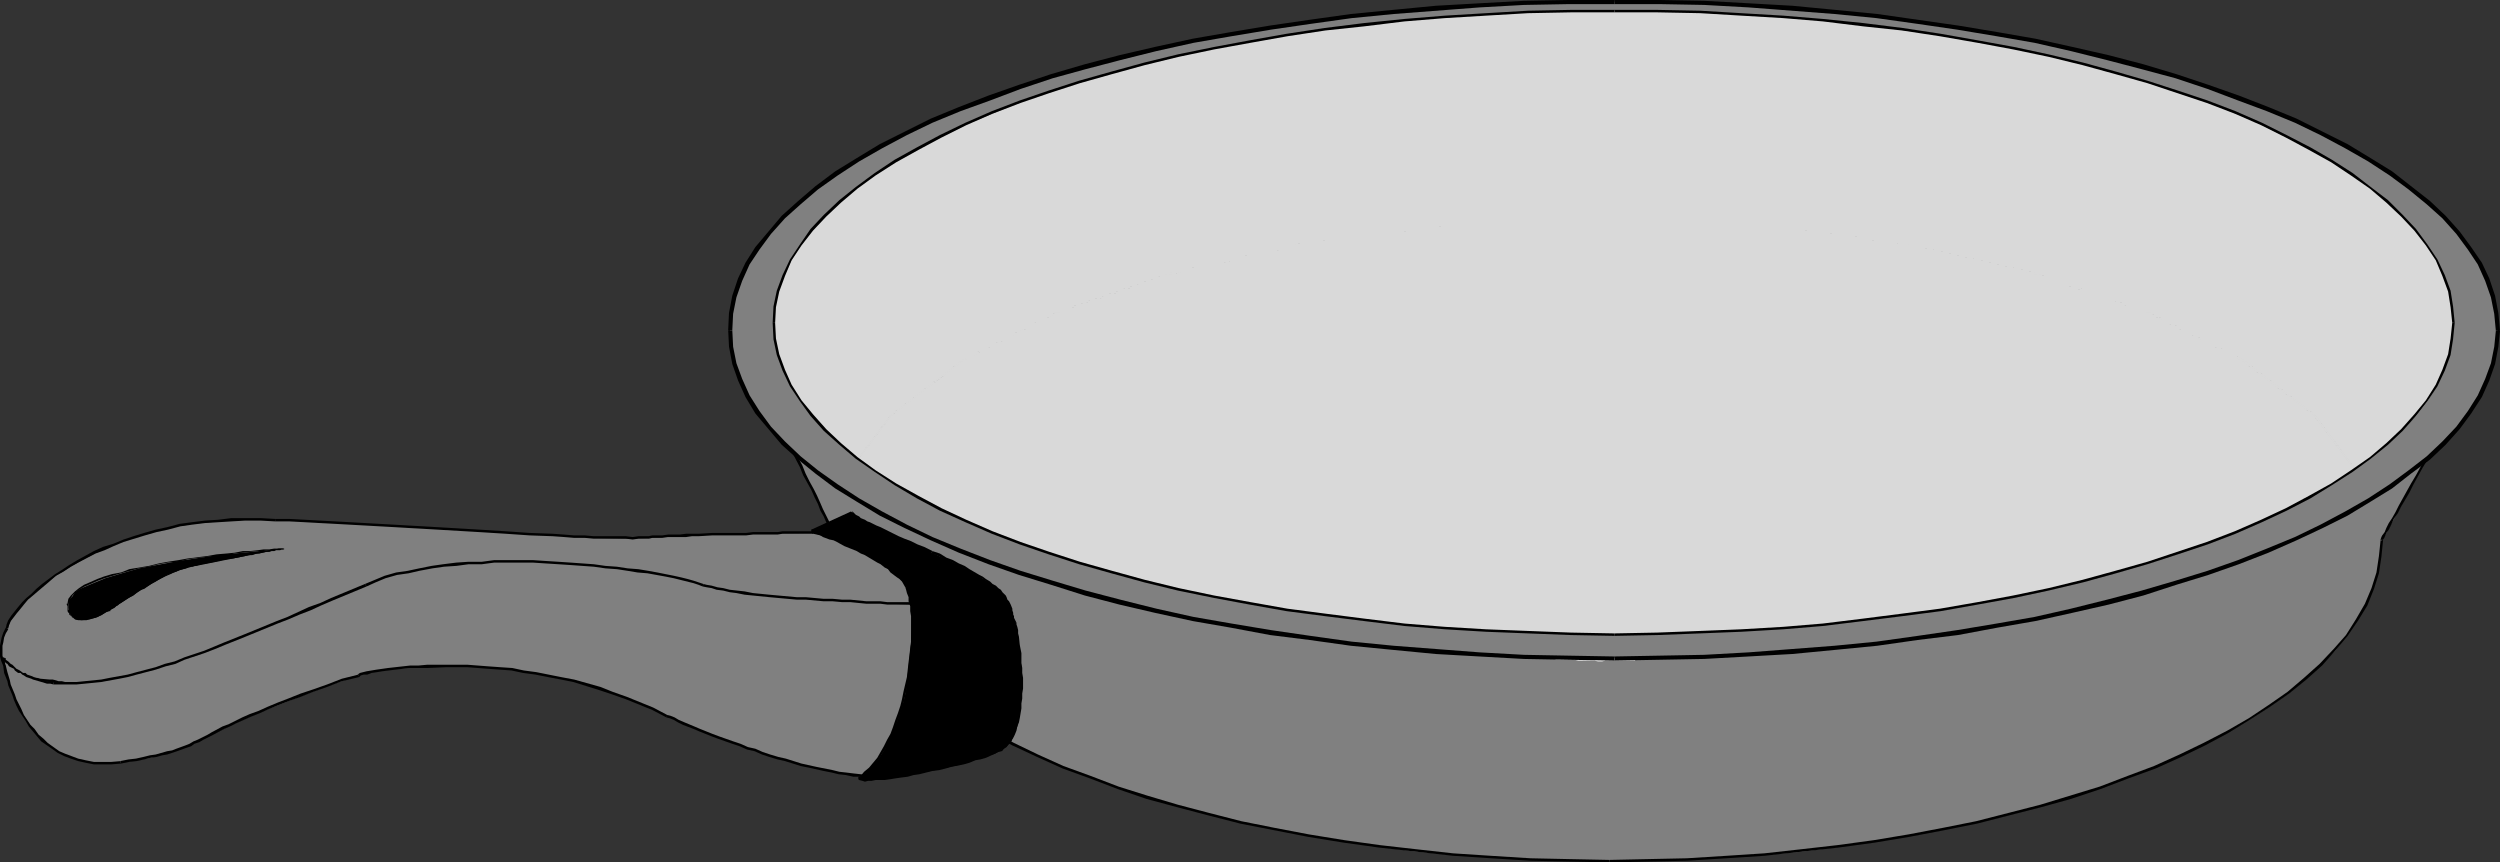
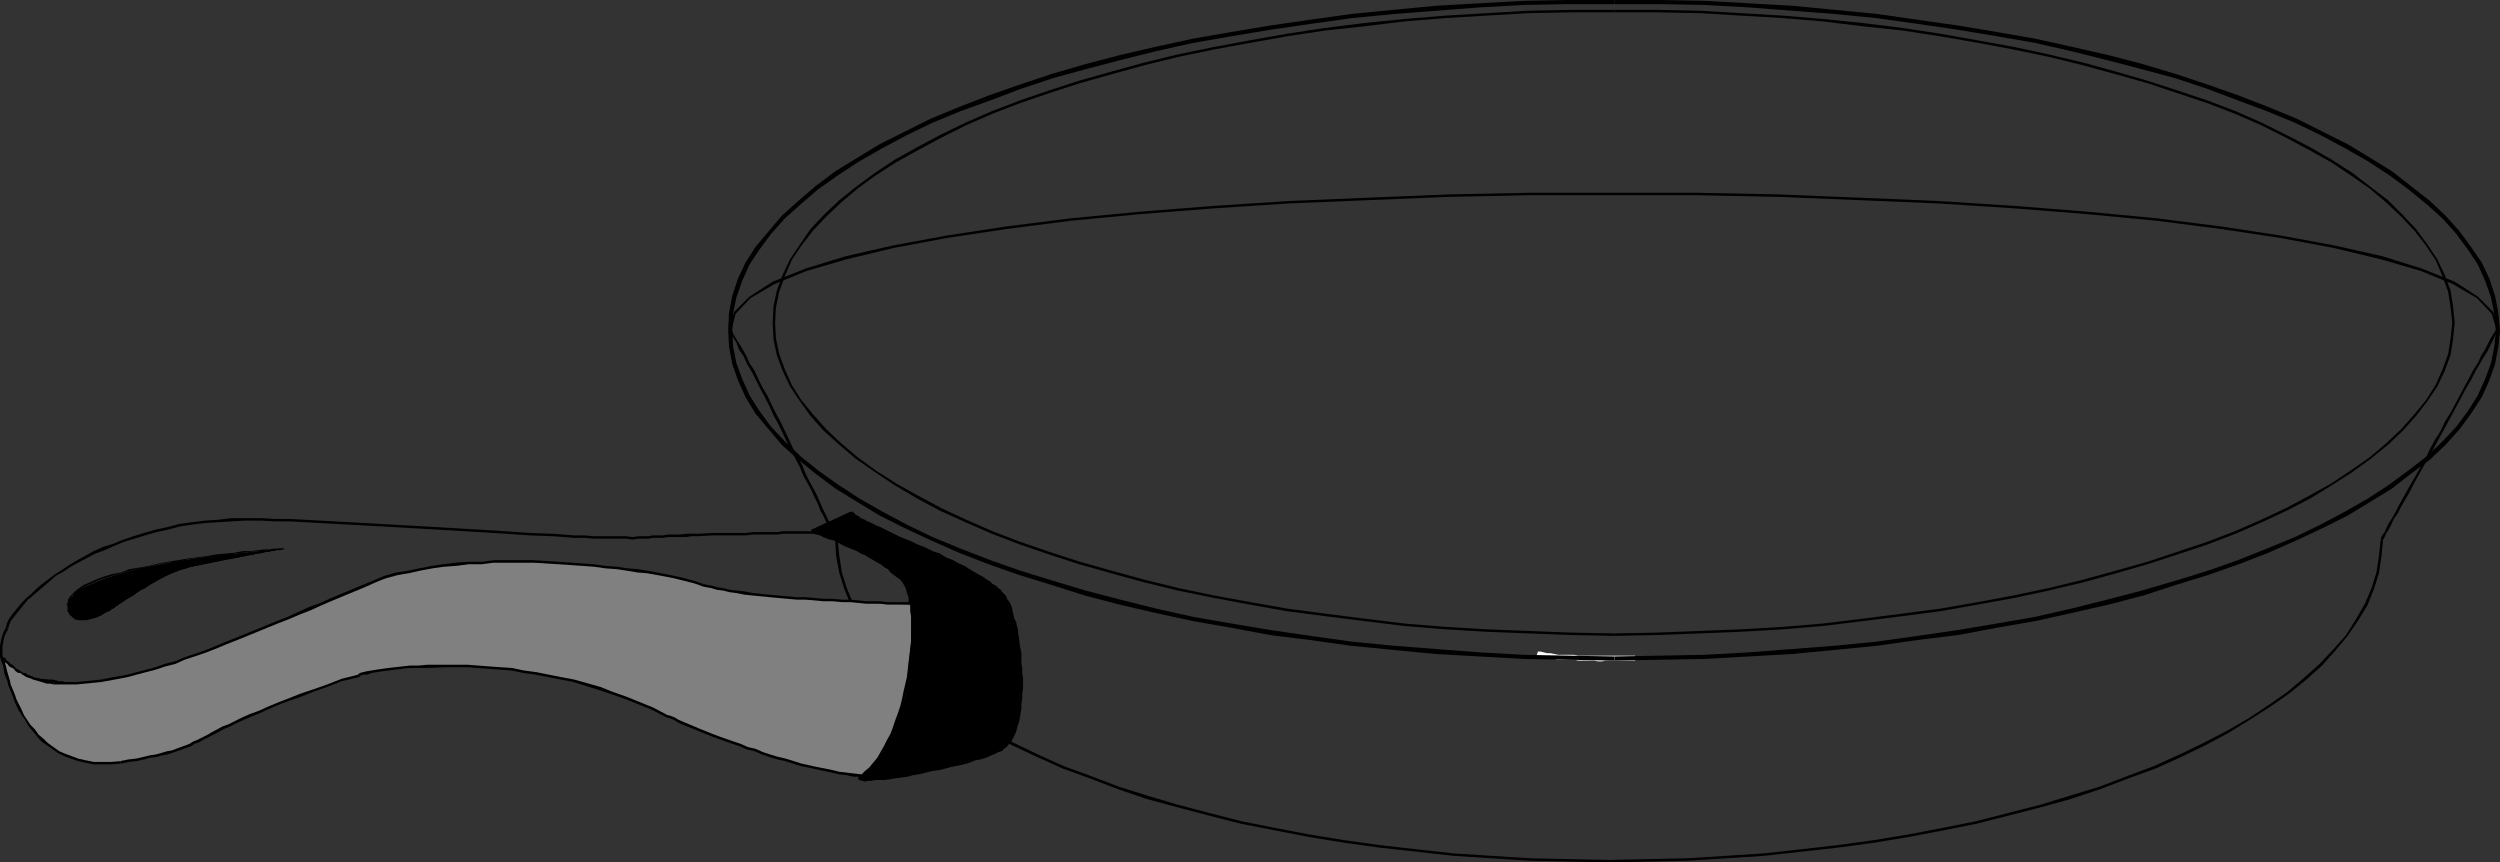
<svg xmlns="http://www.w3.org/2000/svg" xmlns:ns1="http://sodipodi.sourceforge.net/DTD/sodipodi-0.dtd" xmlns:ns2="http://www.inkscape.org/namespaces/inkscape" version="1.0" width="129.766mm" height="44.764mm" id="svg48" ns1:docname="Frying Pan 04.wmf">
  <rect width="100%" height="100%" fill="#333333" stroke="none" />
  <ns1:namedview id="namedview48" pagecolor="#ffffff" bordercolor="#000000" borderopacity="0.25" ns2:showpageshadow="2" ns2:pageopacity="0.0" ns2:pagecheckerboard="0" ns2:deskcolor="#d1d1d1" ns2:document-units="mm" />
  <defs id="defs1">
    <pattern id="WMFhbasepattern" patternUnits="userSpaceOnUse" width="6" height="6" x="0" y="0" />
  </defs>
-   <path style="fill:#808080;fill-opacity:1;fill-rule:evenodd;stroke:none" d="m 489.971,64.636 -0.162,-1.454 -0.646,-1.777 -1.293,-1.454 -1.778,-1.454 -2.101,-1.454 -2.424,-1.454 -3.07,-1.293 -3.394,-1.293 -3.717,-1.131 -4.04,-1.131 -4.525,-1.131 -4.686,-1.131 -10.666,-1.939 -5.656,-0.97 -5.979,-0.808 -12.605,-1.616 -13.736,-1.293 -14.221,-1.131 -15.029,-0.97 -15.352,-0.808 -15.837,-0.485 -16.322,-0.323 -16.16,-0.162 -16.16,0.162 -16.16,0.323 -15.837,0.485 -15.514,0.808 -14.867,0.97 -14.382,1.131 -13.574,1.293 -12.766,1.616 -11.635,1.777 -10.504,1.939 -9.211,2.262 -4.202,1.131 -3.555,1.131 -3.394,1.293 -3.07,1.293 -2.586,1.454 -2.101,1.454 -1.616,1.454 -1.293,1.454 -0.646,1.777 -0.323,1.454 2.909,5.332 3.394,6.302 6.949,13.574 5.494,11.311 2.262,4.848 0.162,3.07 0.485,3.232 1.131,3.232 1.293,3.07 1.616,3.07 2.101,2.909 2.424,3.07 2.586,2.747 3.07,2.909 3.394,2.747 3.555,2.585 4.04,2.424 4.202,2.585 4.525,2.424 4.686,2.262 5.171,2.101 5.171,2.101 5.656,1.939 5.656,1.939 5.979,1.777 6.141,1.616 6.302,1.616 6.464,1.293 6.787,1.293 6.949,1.131 6.949,0.97 7.11,0.97 7.434,0.646 7.434,0.485 7.595,0.485 7.757,0.162 7.757,0.162 7.757,-0.162 7.595,-0.162 7.595,-0.485 7.434,-0.485 7.434,-0.646 7.11,-0.97 7.11,-0.97 6.787,-1.131 6.787,-1.293 6.464,-1.293 6.464,-1.616 6.141,-1.616 5.818,-1.777 5.656,-1.939 5.656,-1.939 5.171,-2.101 5.01,-2.101 4.848,-2.262 4.525,-2.424 4.202,-2.585 3.878,-2.424 3.717,-2.585 3.394,-2.747 3.07,-2.909 2.747,-2.747 2.262,-3.07 2.101,-2.909 1.778,-3.07 1.293,-3.07 0.808,-3.232 0.646,-3.232 0.323,-3.07 z" id="path1" />
  <path style="fill:#000000;fill-opacity:1;fill-rule:evenodd;stroke:none" d="m 490.294,64.636 v 0 l -1.131,-3.393 -3.07,-3.07 -4.525,-2.909 -6.464,-2.585 -7.757,-2.424 -9.373,-2.101 -10.504,-1.939 -11.635,-1.777 -12.766,-1.616 -13.574,-1.293 -14.221,-1.131 -15.029,-0.97 -15.514,-0.646 -15.837,-0.646 -16.16,-0.323 h -16.16 -16.322 l -15.998,0.323 -15.837,0.646 -15.514,0.646 -14.867,0.97 -14.382,1.131 -13.574,1.293 -12.766,1.616 -11.635,1.777 -10.504,1.939 -9.211,2.101 -7.918,2.424 -6.464,2.585 -4.525,2.909 -3.07,3.07 -0.97,3.393 v 0 h 0.485 v 0.162 l 0.808,-3.232 2.909,-3.07 4.686,-2.747 6.302,-2.585 7.757,-2.262 9.373,-2.262 10.342,-1.939 11.797,-1.777 12.605,-1.616 13.574,-1.293 14.382,-1.131 14.867,-0.97 15.514,-0.646 15.837,-0.646 15.998,-0.323 h 16.322 16.16 l 16.16,0.323 15.837,0.646 15.514,0.646 15.029,0.97 14.221,1.131 13.574,1.293 12.605,1.616 11.797,1.777 10.342,1.939 9.373,2.262 7.757,2.262 6.302,2.585 4.686,2.747 2.909,3.07 0.97,3.232 v -0.162 z" id="path2" />
  <path style="fill:#000000;fill-opacity:1;fill-rule:evenodd;stroke:none" d="m 143.016,64.798 v 0 l 0.646,1.131 0.808,1.293 0.485,1.293 0.97,1.454 0.646,1.454 0.97,1.616 0.808,1.616 0.808,1.616 0.97,1.777 0.808,1.616 0.808,1.777 0.97,1.777 1.616,3.393 0.808,1.616 1.778,3.393 0.646,1.616 0.808,1.454 0.808,1.454 0.646,1.454 0.646,1.293 0.485,1.293 0.646,1.131 0.485,1.131 0.485,0.808 0.323,0.808 0.323,0.646 0.323,0.646 0.162,0.323 0.162,0.323 0.162,0.162 0.162,0.162 v -0.485 h 0.162 -0.162 v -0.323 l -0.162,-0.485 -0.323,-0.485 -0.323,-0.646 -0.323,-0.808 -0.485,-0.97 -0.485,-0.97 -0.646,-1.293 -0.485,-1.131 -0.646,-1.454 -0.646,-1.293 -0.808,-1.454 -0.808,-1.616 -0.646,-1.616 -1.778,-3.232 -0.808,-1.777 -1.616,-3.393 -0.97,-1.777 -0.808,-1.616 -0.808,-1.777 -0.97,-1.616 -0.808,-1.616 -0.808,-1.777 -0.97,-1.454 -0.646,-1.454 -0.808,-1.454 -0.808,-1.293 -0.808,-1.293 -0.485,-1.131 v 0 z" id="path3" />
  <path style="fill:#000000;fill-opacity:1;fill-rule:evenodd;stroke:none" d="m 163.862,106.003 0.162,3.07 0.646,3.393 0.97,3.07 1.293,3.232 1.778,2.909 2.101,3.07 2.262,2.909 2.747,2.909 3.07,2.747 3.394,2.747 3.717,2.585 3.878,2.585 4.202,2.585 4.525,2.424 4.848,2.262 5.01,2.262 5.333,1.939 5.494,2.101 5.656,1.939 5.979,1.616 6.141,1.616 6.302,1.616 6.626,1.293 6.626,1.293 6.949,1.131 6.949,0.97 7.272,0.808 7.272,0.808 7.434,0.485 7.757,0.485 7.595,0.162 7.918,0.162 v -0.485 l -7.918,-0.162 -7.595,-0.162 -7.757,-0.485 -7.434,-0.485 -7.272,-0.808 -7.11,-0.808 -6.949,-0.97 -6.949,-1.131 -6.787,-1.293 -6.464,-1.293 -6.302,-1.616 -6.141,-1.616 -5.979,-1.777 -5.656,-1.777 -5.494,-2.101 -5.333,-1.939 -5.01,-2.262 -4.686,-2.262 -4.525,-2.424 -4.202,-2.424 -4.04,-2.585 -3.555,-2.585 -3.394,-2.747 -3.07,-2.747 -2.747,-2.909 -2.262,-2.747 -2.101,-3.07 -1.616,-3.07 -1.293,-3.07 -0.97,-3.07 -0.485,-3.232 -0.323,-3.07 z" id="path4" />
  <path style="fill:#000000;fill-opacity:1;fill-rule:evenodd;stroke:none" d="m 315.766,169.185 7.595,-0.162 7.595,-0.162 7.757,-0.485 7.434,-0.485 7.272,-0.808 7.272,-0.808 7.11,-0.97 6.787,-1.131 6.787,-1.293 6.464,-1.293 6.302,-1.616 6.302,-1.616 5.818,-1.616 5.818,-1.939 5.494,-2.101 5.333,-1.939 5.01,-2.262 4.686,-2.262 4.525,-2.424 4.202,-2.585 4.04,-2.585 3.717,-2.585 3.394,-2.747 3.07,-2.747 2.586,-2.909 2.424,-2.909 2.101,-3.07 1.778,-2.909 1.293,-3.232 0.97,-3.07 0.485,-3.232 0.323,-3.232 h -0.485 l -0.323,3.07 -0.485,3.232 -0.97,3.07 -1.293,3.07 -1.778,3.07 -1.939,3.07 -2.424,2.747 -2.747,2.909 -3.07,2.747 -3.232,2.747 -3.717,2.585 -3.878,2.585 -4.202,2.424 -4.686,2.424 -4.686,2.262 -5.01,2.262 -5.171,1.939 -5.494,2.101 -5.818,1.777 -5.818,1.777 -6.302,1.616 -6.302,1.616 -6.464,1.293 -6.787,1.293 -6.787,1.131 -7.11,0.97 -7.11,0.808 -7.272,0.808 -7.434,0.485 -7.757,0.485 -7.595,0.162 -7.595,0.162 z" id="path5" />
  <path style="fill:#000000;fill-opacity:1;fill-rule:evenodd;stroke:none" d="m 467.347,106.326 0.162,-0.323 v -0.162 l 0.162,-0.162 0.162,-0.323 0.323,-0.808 0.485,-0.646 0.485,-0.97 0.485,-1.131 0.808,-1.131 0.646,-1.293 1.616,-2.747 0.808,-1.616 1.778,-3.232 0.97,-1.616 0.97,-1.777 0.97,-1.777 0.97,-1.777 1.939,-3.555 2.747,-5.171 0.97,-1.616 0.808,-1.616 1.616,-2.747 0.808,-1.293 0.646,-1.293 0.485,-0.97 0.485,-1.131 0.646,-0.485 v -0.162 l -0.485,-0.162 v -0.162 l -0.485,0.808 -0.646,0.97 -0.485,0.97 -0.646,1.293 -0.808,1.293 -0.646,1.454 -0.97,1.454 -0.808,1.616 -0.808,1.454 -2.747,5.171 -1.131,1.777 -0.808,1.777 -1.131,1.777 -0.97,1.777 -0.808,1.777 -0.97,1.616 -0.97,1.777 -0.97,1.616 -0.808,1.454 -1.616,2.909 -0.646,1.293 -0.646,1.131 -0.646,0.97 -0.485,0.97 -0.323,0.808 -0.485,0.646 -0.162,0.323 -0.162,0.485 v 0.162 l 0.323,-0.162 z" id="path6" />
-   <path style="fill:#808080;fill-opacity:1;fill-rule:evenodd;stroke:none" d="m 159.499,104.549 3.232,0.646 2.909,0.808 2.586,0.97 2.424,1.131 1.939,0.97 1.778,1.293 1.454,1.131 1.293,1.131 0.808,1.131 0.808,0.97 1.131,1.939 0.646,1.293 0.162,0.323 -24.24,2.747 -25.371,2.747 -29.25,3.07 -29.896,2.909 -27.149,2.424 -11.312,0.97 -9.534,0.646 -6.949,0.323 -4.202,-0.162 -4.848,-0.323 -2.424,-0.485 -2.262,-0.646 -0.808,-0.646 -0.97,-0.646 -0.485,-0.808 -0.485,-1.131 -0.162,-1.131 v -1.293 l 0.323,-1.777 0.808,-1.777 0.646,-1.454 0.97,-1.616 1.454,-1.777 1.778,-1.777 2.262,-1.939 2.424,-1.778 2.909,-1.777 3.07,-1.777 3.555,-1.777 3.717,-1.454 4.202,-1.454 4.363,-1.131 4.848,-0.808 5.171,-0.485 5.494,-0.323 h 5.656 l 23.432,1.293 21.816,1.293 9.373,0.485 8.08,0.485 6.302,0.162 4.363,-0.162 8.565,-0.485 10.666,-0.323 z" id="path7" />
  <path style="fill:#000000;fill-opacity:1;fill-rule:evenodd;stroke:none" d="m 159.337,104.71 h 0.162 l 1.454,0.323 1.616,0.323 1.616,0.323 1.454,0.485 1.293,0.485 2.262,0.97 1.293,0.485 0.97,0.646 0.97,0.485 0.97,0.485 1.454,1.293 0.646,0.485 0.646,0.646 0.646,0.646 0.97,0.97 0.485,0.485 0.323,0.646 0.323,0.485 0.323,0.485 0.485,0.808 0.162,0.323 0.323,0.97 0.162,0.162 v 0.162 l 0.162,0.162 0.162,0.162 v -0.485 h 0.162 v 0 -0.162 l -0.162,-0.162 -0.323,-0.97 -0.162,-0.485 -0.646,-0.808 -0.323,-0.485 -0.162,-0.485 -0.485,-0.485 -0.323,-0.646 -0.97,-1.131 -0.646,-0.485 -0.646,-0.646 -0.808,-0.485 -1.616,-1.293 -0.808,-0.485 -1.131,-0.646 -0.97,-0.646 -1.131,-0.485 -1.131,-0.485 -1.293,-0.485 -1.454,-0.485 -1.293,-0.485 -1.616,-0.323 -1.616,-0.323 -1.616,-0.323 v 0 z" id="path8" />
  <path style="fill:#000000;fill-opacity:1;fill-rule:evenodd;stroke:none" d="m 180.669,118.607 v -0.485 h -0.485 l -1.293,0.162 -2.262,0.162 -2.747,0.323 -3.555,0.323 -4.04,0.485 -4.686,0.485 -5.333,0.646 -5.656,0.646 -6.141,0.646 -6.464,0.646 -6.949,0.808 -7.11,0.646 -7.272,0.808 -7.272,0.808 -7.595,0.808 -7.595,0.646 -7.434,0.808 -7.434,0.808 -7.434,0.646 -7.272,0.646 -6.949,0.646 -6.626,0.646 -6.302,0.646 -5.979,0.485 -5.494,0.323 -5.01,0.323 -4.363,0.323 -3.878,0.162 -3.232,0.162 h -4.04 v 0.485 h 4.04 l 3.232,-0.162 3.878,-0.162 4.363,-0.323 5.01,-0.323 5.494,-0.323 5.979,-0.485 6.302,-0.646 6.626,-0.646 6.949,-0.646 7.272,-0.646 7.434,-0.646 7.434,-0.808 7.434,-0.808 7.595,-0.646 7.595,-0.808 7.272,-0.808 7.272,-0.808 7.11,-0.646 6.949,-0.808 6.464,-0.646 6.141,-0.646 5.656,-0.646 5.333,-0.646 4.686,-0.485 4.04,-0.485 3.555,-0.323 2.747,-0.323 2.262,-0.162 1.293,-0.162 h 0.485 v -0.485 z" id="path9" />
  <path style="fill:#000000;fill-opacity:1;fill-rule:evenodd;stroke:none" d="m 12.766,133.797 -0.646,-0.162 h -0.646 l -0.485,-0.162 -0.646,-0.162 H 9.696 L 7.918,133.15 7.272,132.989 H 6.626 L 5.979,132.827 H 5.494 L 4.848,132.666 4.363,132.504 3.717,132.342 3.394,132.019 2.747,131.696 2.262,131.534 1.939,131.211 1.616,130.888 0.97,130.242 0.808,129.757 0.646,129.272 0.485,128.626 v -0.485 -0.808 -0.646 l 0.162,-0.646 0.162,-0.97 0.323,-0.808 0.485,-0.808 -0.485,-0.323 -0.485,0.97 -0.323,0.97 -0.162,0.808 L 0,126.687 v 0.646 0.808 0.646 l 0.162,0.646 0.162,0.485 0.323,0.485 0.323,0.323 0.323,0.485 0.323,0.485 0.485,0.323 0.323,0.323 0.646,0.162 0.646,0.323 0.485,0.162 0.485,0.162 0.646,0.162 h 0.485 l 0.646,0.162 0.646,0.162 h 0.646 l 1.939,0.162 h 0.646 l 0.485,0.162 0.646,0.162 h 0.485 l 0.646,0.162 z" id="path10" />
  <path style="fill:#000000;fill-opacity:1;fill-rule:evenodd;stroke:none" d="m 1.616,123.293 0.162,-0.646 0.323,-0.808 0.646,-0.808 0.485,-0.646 0.808,-0.97 0.646,-0.808 0.808,-0.97 0.97,-0.808 1.131,-0.97 2.101,-1.778 1.293,-1.131 1.454,-0.808 1.454,-0.97 1.454,-0.808 3.394,-1.777 1.778,-0.646 1.778,-0.808 1.939,-0.808 2.101,-0.646 2.101,-0.646 2.262,-0.646 2.262,-0.485 2.424,-0.646 2.262,-0.323 2.586,-0.323 2.586,-0.162 2.586,-0.162 2.747,-0.162 h 2.909 l 2.909,0.162 v -0.485 l -2.909,-0.162 h -2.909 -2.747 l -2.586,0.323 -2.586,0.162 -2.586,0.323 -2.424,0.323 -2.424,0.646 -2.262,0.485 -2.262,0.646 -2.101,0.646 -1.939,0.646 -1.939,0.808 -2.101,0.646 -1.778,0.808 -3.232,1.777 -1.616,0.97 -1.454,0.97 -1.293,0.808 -1.293,0.97 -1.293,0.97 -1.131,0.97 -0.97,0.97 -0.97,0.808 -0.808,0.808 -0.808,0.97 -0.646,0.808 -0.646,0.808 -0.646,0.97 -0.323,0.808 -0.162,0.808 z" id="path11" />
  <path style="fill:#000000;fill-opacity:1;fill-rule:evenodd;stroke:none" d="m 53.974,102.287 h 2.747 l 3.07,0.162 2.909,0.162 3.07,0.162 2.909,0.162 2.909,0.162 2.909,0.162 2.909,0.162 2.747,0.162 2.909,0.162 2.747,0.162 8.242,0.485 2.586,0.162 2.586,0.162 4.686,0.323 4.525,0.162 2.262,0.162 1.939,0.162 h 2.101 l 1.778,0.162 h 1.778 4.525 l 1.293,0.162 1.131,-0.162 h 2.101 v -0.485 h -2.101 l -1.131,0.162 -1.293,-0.162 h -4.525 -1.778 l -1.778,-0.162 h -2.101 l -1.939,-0.162 -2.262,-0.162 -4.525,-0.162 -4.686,-0.323 -2.586,-0.162 -2.586,-0.162 -8.242,-0.485 -2.747,-0.162 -2.909,-0.162 -2.747,-0.162 -2.909,-0.162 -2.909,-0.162 -2.909,-0.162 -2.909,-0.162 -3.07,-0.162 -2.909,-0.162 -3.07,-0.162 h -2.747 z" id="path12" />
  <path style="fill:#000000;fill-opacity:1;fill-rule:evenodd;stroke:none" d="m 127.341,105.68 v 0 l 0.646,-0.162 h 1.939 l 1.131,-0.162 h 1.131 1.131 1.293 l 1.131,-0.162 h 1.293 l 2.747,-0.162 h 1.293 1.454 3.878 l 1.293,-0.162 h 1.293 1.293 2.262 l 0.97,-0.162 h 5.979 v -0.485 0 h -5.979 l -0.97,0.162 h -2.262 -1.293 -1.293 l -1.293,0.162 h -3.878 -1.454 -1.293 l -2.747,0.162 h -1.293 -1.131 l -1.293,0.162 h -1.131 -1.131 l -1.131,0.162 h -1.939 l -0.808,0.162 h 0.162 z" id="path13" />
  <path style="fill:#808080;fill-opacity:1;fill-rule:evenodd;stroke:none" d="m 179.537,118.607 -5.333,-0.162 -12.443,-0.646 -7.272,-0.485 -6.787,-0.808 -5.818,-0.808 -2.262,-0.323 -1.778,-0.646 -4.202,-1.131 -6.464,-1.293 -8.242,-0.97 -4.525,-0.485 -4.848,-0.323 -5.01,-0.162 h -5.01 -5.01 l -5.01,0.485 -4.686,0.485 -4.686,0.97 -4.363,1.131 -4.04,1.293 -17.291,7.433 -8.242,3.393 -8.08,3.07 -7.434,2.585 -3.717,0.97 -3.555,0.808 -3.394,0.646 -3.394,0.323 -3.232,0.162 -2.909,-0.162 -2.101,-0.323 -2.101,-0.646 -1.616,-0.808 -1.454,-0.808 -1.778,-1.454 -0.808,-0.808 0.323,1.131 0.485,2.585 1.293,3.555 0.646,1.939 1.293,2.101 1.293,2.101 1.454,1.777 1.939,1.778 2.262,1.454 2.424,1.131 1.293,0.485 1.616,0.323 1.454,0.323 h 1.616 1.778 l 1.939,-0.162 5.818,-0.97 4.202,-1.293 3.717,-1.293 3.394,-1.616 4.202,-2.101 5.818,-2.585 8.242,-3.232 5.01,-1.939 6.141,-2.101 2.586,-0.646 4.848,-0.646 2.747,-0.162 3.555,-0.323 h 3.555 4.04 l 4.363,0.323 4.525,0.323 4.686,0.808 4.848,0.808 5.171,1.293 5.171,1.777 5.171,1.939 5.333,2.424 3.232,1.616 4.525,1.777 5.171,1.939 5.818,2.101 6.141,1.777 5.979,1.454 3.07,0.646 2.747,0.323 2.747,0.323 2.424,0.162 0.485,-0.162 0.485,-0.323 0.808,-0.97 0.646,-1.777 0.808,-2.101 0.646,-2.585 0.485,-2.909 0.808,-6.14 0.808,-6.302 0.323,-5.332 z" id="path14" />
  <path style="fill:#000000;fill-opacity:1;fill-rule:evenodd;stroke:none" d="m 179.537,118.769 0.162,-0.323 -0.323,-0.323 h -2.101 -0.97 -1.131 -1.131 l -1.293,-0.162 h -1.293 -1.454 l -1.616,-0.162 -1.616,-0.162 h -1.616 l -1.778,-0.162 h -1.778 l -1.778,-0.162 -1.778,-0.162 h -1.778 l -1.778,-0.162 -1.778,-0.162 -1.778,-0.162 -3.232,-0.323 -1.616,-0.323 -1.454,-0.162 -1.454,-0.162 -1.293,-0.323 -1.131,-0.162 -1.131,-0.323 -0.97,-0.162 -0.646,-0.162 -0.162,0.485 0.808,0.162 0.97,0.162 0.97,0.323 1.293,0.162 1.293,0.323 1.293,0.162 1.616,0.323 1.616,0.162 3.232,0.323 1.778,0.162 1.778,0.162 1.778,0.162 h 1.778 l 1.778,0.162 1.778,0.162 h 1.778 l 1.778,0.162 h 1.616 l 1.616,0.162 1.616,0.162 h 1.454 1.293 l 1.293,0.162 h 1.131 1.131 0.97 1.939 l 0.162,0.162 0.162,-0.485 z" id="path15" />
  <path style="fill:#000000;fill-opacity:1;fill-rule:evenodd;stroke:none" d="m 138.006,114.567 v 0 l -0.97,-0.323 -0.97,-0.323 -1.131,-0.323 -1.293,-0.323 -1.454,-0.323 -1.616,-0.323 -1.616,-0.323 -1.778,-0.323 -1.939,-0.323 -2.101,-0.162 -2.101,-0.323 -2.262,-0.162 -2.262,-0.323 -2.262,-0.162 -2.262,-0.162 -2.424,-0.162 -2.586,-0.162 -2.424,-0.162 h -7.595 l -2.424,0.323 h -2.586 l -2.424,0.162 -2.586,0.323 -2.262,0.323 -2.424,0.485 -2.262,0.485 -2.262,0.323 -2.262,0.646 -1.939,0.808 -1.939,0.808 0.323,0.485 1.778,-0.808 1.939,-0.808 2.262,-0.646 2.262,-0.323 2.101,-0.485 2.586,-0.485 2.262,-0.323 2.424,-0.162 2.424,-0.323 h 2.586 l 2.424,-0.323 h 7.595 l 2.424,0.162 2.586,0.162 2.424,0.162 2.262,0.162 2.262,0.162 2.262,0.323 2.262,0.162 2.101,0.323 1.939,0.323 1.939,0.162 1.778,0.323 1.778,0.323 1.616,0.323 1.293,0.323 1.293,0.323 1.293,0.323 0.97,0.323 0.808,0.323 v 0 z" id="path16" />
  <path style="fill:#000000;fill-opacity:1;fill-rule:evenodd;stroke:none" d="m 71.589,114.567 -6.626,2.747 -2.101,0.97 -2.262,0.808 -2.101,0.97 -2.101,0.97 -2.101,0.808 -6.302,2.585 -4.04,1.616 -1.939,0.808 -1.939,0.808 -1.939,0.646 -1.939,0.646 -1.939,0.808 -1.939,0.485 -1.778,0.646 -3.717,0.97 -1.778,0.485 -1.778,0.323 -1.778,0.323 -1.616,0.323 -3.232,0.323 -1.616,0.162 h -1.616 -1.454 -1.454 v 0.485 h 1.454 1.454 1.616 l 1.616,-0.162 1.616,-0.162 1.616,-0.162 1.778,-0.323 1.778,-0.323 1.616,-0.323 1.778,-0.485 3.717,-0.97 1.939,-0.646 1.939,-0.485 1.778,-0.808 1.939,-0.646 1.939,-0.646 2.101,-0.808 1.939,-0.808 4.04,-1.616 6.302,-2.585 2.101,-0.808 2.262,-0.97 2.101,-0.808 2.101,-0.97 2.262,-0.97 6.626,-2.747 z" id="path17" />
  <path style="fill:#000000;fill-opacity:1;fill-rule:evenodd;stroke:none" d="m 10.504,133.797 h 0.162 L 9.858,133.635 H 9.211 L 7.595,133.15 6.626,132.827 6.302,132.666 5.818,132.504 5.333,132.342 5.01,132.019 H 4.525 L 3.878,131.534 3.232,131.211 2.909,130.888 2.747,130.726 2.424,130.403 2.101,130.242 1.778,129.919 1.616,129.757 1.131,129.434 v -0.323 H 0.808 0.97 v 0 l -0.162,0.323 v -0.485 l -0.323,0.162 v 0.323 h 0.162 v 0.162 h 0.162 l 0.323,0.485 0.323,0.162 0.323,0.485 0.323,0.162 0.323,0.162 0.323,0.162 0.162,0.323 0.646,0.485 h 0.485 l 0.323,0.323 0.323,0.162 0.485,0.323 0.485,0.162 0.485,0.162 0.323,0.162 1.131,0.323 1.616,0.485 h 0.646 l 0.646,0.162 v 0 z" id="path18" />
  <path style="fill:#000000;fill-opacity:1;fill-rule:evenodd;stroke:none" d="m 0.646,129.434 -0.162,-0.323 v 0.646 0.485 l 0.162,0.485 0.162,1.293 0.646,1.616 0.162,0.808 0.808,1.939 0.323,0.97 0.485,1.131 0.485,0.97 0.646,0.97 0.646,0.97 0.646,1.131 0.808,0.97 0.808,0.97 0.808,0.97 2.101,1.454 1.131,0.808 1.293,0.646 1.293,0.485 1.454,0.485 1.454,0.323 1.616,0.323 h 1.616 1.778 l 1.939,-0.162 v 0 l -0.162,-0.485 h 0.162 l -1.939,0.162 h -1.778 -1.616 l -1.616,-0.323 -1.454,-0.323 -1.293,-0.485 -1.293,-0.485 -1.131,-0.485 -1.131,-0.808 -1.131,-0.808 -0.808,-0.808 -0.97,-0.808 -0.808,-1.131 -0.808,-0.808 -0.646,-0.97 -0.646,-0.97 -0.485,-1.131 -0.485,-0.97 -0.485,-0.97 -0.323,-0.97 -0.808,-1.939 -0.162,-0.808 -0.485,-1.616 -0.323,-1.293 -0.162,-0.485 v -0.323 -0.646 l -0.323,-0.162 z" id="path19" />
  <path style="fill:#000000;fill-opacity:1;fill-rule:evenodd;stroke:none" d="m 23.755,149.794 1.616,-0.323 1.454,-0.162 1.454,-0.323 1.293,-0.323 1.131,-0.162 1.131,-0.323 0.97,-0.162 0.97,-0.323 0.97,-0.323 1.778,-0.646 0.97,-0.323 0.646,-0.485 0.97,-0.323 0.808,-0.485 0.97,-0.485 0.97,-0.485 2.101,-1.131 1.131,-0.485 1.293,-0.646 1.454,-0.646 1.454,-0.646 1.616,-0.646 1.778,-0.808 1.939,-0.808 2.101,-0.808 2.262,-0.808 2.424,-0.97 2.747,-0.97 2.909,-1.131 3.394,-0.808 -0.162,-0.485 -3.232,0.808 -2.909,1.131 -2.747,0.97 -2.424,0.808 -2.424,0.97 -2.101,0.808 -1.939,0.808 -1.778,0.808 -1.778,0.646 -1.454,0.646 -1.293,0.646 -1.293,0.646 -1.293,0.485 -2.101,1.131 -0.808,0.485 -0.97,0.485 -0.97,0.485 -0.808,0.323 -0.808,0.485 -0.808,0.323 -1.778,0.646 -0.808,0.323 -0.97,0.162 -1.131,0.323 -1.131,0.323 -1.131,0.162 -1.293,0.323 -1.454,0.323 -1.454,0.162 -1.616,0.323 z" id="path20" />
  <path style="fill:#000000;fill-opacity:1;fill-rule:evenodd;stroke:none" d="m 70.458,132.827 v 0 l 0.323,-0.323 0.646,-0.162 h 0.646 l 0.808,-0.323 1.131,-0.162 0.97,-0.162 1.293,-0.162 1.293,-0.162 1.454,-0.162 1.454,-0.162 h 1.616 1.778 l 3.717,-0.162 h 1.939 2.101 l 2.101,0.162 2.101,0.162 2.262,0.162 2.262,0.162 2.262,0.485 2.424,0.323 2.424,0.485 2.586,0.485 2.424,0.485 5.171,1.616 2.424,0.808 2.747,0.97 5.171,2.101 2.747,1.454 0.162,-0.485 -2.747,-1.454 -5.171,-2.101 -2.747,-0.97 -2.424,-0.97 -5.171,-1.454 -2.586,-0.485 -2.424,-0.485 -2.424,-0.485 -2.424,-0.323 -2.262,-0.485 -2.424,-0.162 -2.262,-0.162 -2.101,-0.162 -2.101,-0.162 h -2.101 -1.939 -3.717 l -1.778,0.162 h -1.616 l -1.454,0.162 -1.454,0.162 -1.454,0.162 -1.131,0.162 -1.131,0.162 -0.97,0.162 -0.97,0.162 -0.646,0.162 -0.646,0.162 -0.485,0.323 h 0.162 z" id="path21" />
  <path style="fill:#000000;fill-opacity:1;fill-rule:evenodd;stroke:none" d="m 130.734,140.745 v 0 l 0.646,0.162 0.808,0.323 0.808,0.485 0.97,0.485 2.101,0.808 1.131,0.485 2.424,0.97 1.293,0.485 2.747,0.97 1.454,0.485 1.454,0.646 1.454,0.323 1.454,0.646 1.454,0.485 1.616,0.485 1.454,0.323 3.07,0.97 1.616,0.323 1.454,0.323 1.454,0.323 1.616,0.323 1.293,0.323 1.454,0.162 1.454,0.323 h 1.454 l 1.293,0.162 h 1.293 l 1.293,0.162 v -0.485 l -1.293,-0.162 h -1.293 l -1.293,-0.162 -1.454,-0.162 -1.293,-0.162 -1.454,-0.162 -1.293,-0.323 -1.616,-0.323 -1.616,-0.323 -1.454,-0.323 -1.454,-0.323 -3.07,-0.97 -1.454,-0.323 -1.616,-0.485 -1.454,-0.485 -1.454,-0.646 -1.454,-0.323 -1.454,-0.646 -1.454,-0.485 -2.747,-0.97 -1.293,-0.485 -2.424,-0.97 -1.131,-0.485 -1.939,-0.808 -1.131,-0.485 -0.808,-0.485 -0.808,-0.323 -0.646,-0.162 v 0 z" id="path22" />
  <path style="fill:#000000;fill-opacity:1;fill-rule:evenodd;stroke:none" d="m 172.75,152.703 h 0.162 l 0.323,-0.162 0.485,-0.323 0.485,-0.485 0.808,-1.454 0.323,-0.97 0.485,-0.97 0.323,-1.131 0.323,-1.293 0.162,-1.293 0.323,-1.454 0.323,-1.454 0.323,-1.454 0.162,-1.616 0.162,-1.454 0.323,-1.616 0.162,-1.777 0.162,-1.454 0.323,-3.07 0.162,-1.616 0.162,-1.293 v -1.293 l 0.162,-1.293 v -1.131 l 0.162,-0.97 v -0.97 l 0.162,-0.808 -0.162,-1.131 h 0.162 -0.162 v -0.485 h -0.162 l -0.162,0.162 v 1.454 l -0.162,0.808 v 0.97 l -0.162,0.97 v 1.131 l -0.162,1.293 v 1.293 l -0.162,1.293 -0.162,1.616 -0.323,3.07 -0.162,1.454 -0.162,1.616 -0.323,1.616 -0.162,1.616 -0.162,1.454 -0.323,1.454 -0.323,1.454 -0.323,1.454 -0.162,1.454 -0.323,1.131 -0.323,1.131 -0.485,0.97 -0.323,0.97 -0.323,0.646 -0.323,0.646 -0.485,0.323 -0.323,0.323 -0.485,0.162 h 0.162 z" id="path23" />
  <path style="fill:#ffffff;fill-opacity:1;fill-rule:evenodd;stroke:none" d="m 320.776,129.595 v -0.97 h -3.232 -0.485 -2.101 -0.646 -0.808 -0.808 -1.454 -0.808 -0.808 l -0.808,-0.162 h -0.808 -0.808 -0.808 -0.646 l -1.616,-0.323 h -0.646 l -0.646,-0.162 -0.646,-0.162 h -0.646 0.162 l -0.323,0.97 h 0.162 0.485 l 0.646,0.162 0.646,0.162 h 0.808 l 1.454,0.323 h 0.808 0.808 0.808 0.808 l 0.808,0.162 h 0.808 0.808 1.454 l 0.808,0.162 h 0.808 l 0.646,-0.162 h 2.101 0.485 3.232 v -0.97 z" id="path24" />
  <path style="fill:#000000;fill-opacity:1;fill-rule:evenodd;stroke:none" d="m 159.176,104.064 2.586,0.97 5.656,2.585 3.394,1.616 2.909,1.939 2.424,1.939 0.97,0.97 0.646,0.97 0.485,1.293 0.323,1.616 0.323,1.777 0.162,2.262 -0.162,5.332 -0.323,2.747 -0.323,2.909 -0.485,2.909 -0.808,2.747 -0.97,2.909 -1.131,2.585 -1.131,2.585 -1.454,2.262 -1.616,1.777 -1.939,1.777 -0.162,0.323 0.485,0.162 h 1.939 l 3.717,-0.485 4.525,-0.646 5.01,-0.97 5.01,-1.131 4.202,-1.454 1.778,-0.485 1.293,-0.808 0.97,-0.646 0.97,-0.97 0.485,-1.454 0.646,-1.454 0.323,-1.777 0.323,-1.777 0.162,-3.878 v -3.878 l -0.323,-3.878 -0.485,-3.07 -0.485,-2.101 -0.808,-2.909 -0.646,-1.454 -1.131,-1.454 -1.778,-1.616 -2.747,-1.778 -3.878,-2.101 -5.333,-2.424 -9.373,-4.363 -4.686,-2.262 -1.454,-0.97 -0.162,-0.323 z" id="path25" />
  <path style="fill:#000000;fill-opacity:1;fill-rule:evenodd;stroke:none" d="m 159.176,104.387 h 0.162 0.162 l 0.646,0.323 0.808,0.323 0.485,0.323 1.293,0.485 0.808,0.162 0.646,0.323 1.454,0.808 2.424,0.97 0.808,0.485 0.808,0.323 0.808,0.485 0.808,0.485 0.808,0.485 0.646,0.323 0.808,0.646 0.646,0.323 0.485,0.646 0.646,0.485 0.646,0.485 0.485,0.323 0.485,0.485 0.646,1.131 v 0 l 0.485,-0.162 h -0.162 l -0.646,-1.131 -0.485,-0.646 -0.485,-0.323 -0.646,-0.646 -0.485,-0.485 -0.808,-0.485 -0.646,-0.323 -0.646,-0.646 -0.808,-0.485 -0.808,-0.485 -0.646,-0.323 -0.97,-0.646 -0.808,-0.323 -0.808,-0.485 -2.262,-0.97 -1.616,-0.808 -0.808,-0.323 -0.646,-0.162 -1.131,-0.646 -0.485,-0.162 -0.97,-0.323 -0.646,-0.323 h -0.323 -0.162 z" id="path26" />
  <path style="fill:#000000;fill-opacity:1;fill-rule:evenodd;stroke:none" d="m 177.598,115.214 v 0 l 0.162,0.485 0.162,0.646 0.323,0.808 v 0.808 l 0.323,0.97 v 0.97 l 0.162,0.97 v 1.131 2.585 1.293 l -0.162,1.293 -0.162,1.454 -0.162,1.293 -0.162,1.454 -0.162,1.454 -0.646,2.747 -0.323,1.616 -0.323,1.293 -0.485,1.454 -0.485,1.293 -0.485,1.454 -0.485,1.293 -0.646,1.131 -0.646,1.293 -0.646,1.131 -0.646,1.131 -0.808,0.97 -0.808,0.97 -0.97,0.808 -0.808,0.97 v 0 l 0.323,0.323 v 0 l 0.97,-0.97 0.808,-0.646 0.808,-1.131 0.808,-0.97 0.646,-1.131 0.808,-1.131 0.646,-1.293 0.646,-1.131 0.485,-1.454 0.485,-1.454 0.485,-1.293 0.485,-1.454 0.323,-1.454 0.323,-1.454 0.646,-2.747 0.162,-1.454 0.162,-1.616 0.162,-1.293 0.162,-1.454 0.162,-1.293 v -1.293 -2.585 -1.131 l -0.162,-0.97 v -1.131 l -0.323,-0.97 v -0.808 l -0.323,-0.808 -0.162,-0.646 -0.162,-0.485 v 0 z" id="path27" />
  <path style="fill:#000000;fill-opacity:1;fill-rule:evenodd;stroke:none" d="m 168.71,152.38 0.162,-0.162 -0.485,0.162 v 0.485 l 0.162,0.162 0.646,0.162 0.485,0.162 0.646,-0.162 h 0.646 l 0.808,-0.162 h 0.808 0.97 l 1.131,-0.162 0.97,-0.162 1.131,-0.162 1.293,-0.162 1.131,-0.323 1.131,-0.162 1.293,-0.323 1.293,-0.323 1.293,-0.162 1.293,-0.323 1.131,-0.323 2.424,-0.485 1.131,-0.323 1.131,-0.485 0.97,-0.162 1.131,-0.323 1.778,-0.808 0.646,-0.323 0.646,-0.162 0.162,-0.162 -0.323,-0.323 h 0.162 l -0.808,0.162 -0.808,0.323 -1.616,0.808 -1.131,0.323 -0.97,0.162 -1.131,0.485 -0.97,0.323 -2.586,0.485 -1.131,0.323 -1.293,0.323 -1.131,0.162 -1.293,0.323 -1.293,0.323 -1.293,0.162 -1.131,0.162 -1.293,0.323 -0.97,0.162 -1.131,0.162 -0.97,0.162 h -0.97 -0.808 l -0.808,0.162 h -0.646 l -0.646,0.162 -0.323,-0.162 h -0.646 0.162 -0.162 0.323 v 0 z" id="path28" />
  <path style="fill:#000000;fill-opacity:1;fill-rule:evenodd;stroke:none" d="m 196.667,147.37 v -0.162 l 0.323,-0.323 0.485,-0.323 0.485,-0.646 0.323,-0.485 0.485,-0.646 0.323,-0.646 0.323,-0.808 0.162,-0.808 0.323,-0.808 0.162,-0.808 0.162,-0.97 0.162,-0.97 v -0.97 l 0.162,-0.97 v -0.97 l 0.162,-0.97 v -2.101 l -0.162,-0.97 v -0.97 l -0.162,-0.97 v -0.97 -0.97 l -0.162,-0.808 -0.162,-0.808 -0.162,-1.616 -0.162,-0.646 v -0.646 l -0.162,-0.646 -0.162,-0.485 v -0.323 l -0.646,0.162 v -0.162 0.485 l 0.323,0.485 0.162,0.485 v 0.646 l 0.162,0.808 0.162,1.616 0.162,0.646 0.162,0.808 v 0.97 0.97 l 0.162,0.97 v 0.97 0.97 2.101 0.97 0.97 l -0.162,0.97 v 0.97 l -0.162,0.808 -0.162,0.97 -0.162,0.808 -0.323,0.97 -0.162,0.646 -0.323,0.646 -0.323,0.646 -0.323,0.646 -0.323,0.485 -0.485,0.485 -0.485,0.485 -0.323,0.323 v 0 z" id="path29" />
  <path style="fill:#000000;fill-opacity:1;fill-rule:evenodd;stroke:none" d="m 199.414,122.162 -0.323,-0.646 -0.162,-0.323 v -0.323 l -0.162,-0.323 v -0.323 l -0.162,-0.485 v -0.323 l -0.323,-0.808 -0.162,-0.323 -0.162,-0.323 -0.323,-0.323 -0.162,-0.485 -0.162,-0.323 -0.323,-0.323 -0.323,-0.323 -0.323,-0.485 -0.485,-0.323 -0.485,-0.485 -0.646,-0.323 -0.485,-0.485 -0.808,-0.485 -0.646,-0.485 -0.646,-0.323 -1.939,-1.131 -0.97,-0.646 -1.131,-0.485 -1.131,-0.646 -1.293,-0.485 -1.293,-0.808 -1.454,-0.485 v 0 l -0.323,0.485 h 0.162 l 1.293,0.485 1.454,0.808 1.293,0.485 1.131,0.646 1.131,0.485 0.97,0.646 0.808,0.323 0.97,0.646 0.808,0.323 0.646,0.485 0.646,0.485 0.646,0.485 0.485,0.323 0.485,0.485 0.323,0.323 0.485,0.485 0.162,0.323 0.323,0.323 0.323,0.323 0.162,0.323 0.162,0.323 0.162,0.485 0.162,0.323 0.162,0.162 0.162,0.485 v 0.323 l 0.162,0.323 v 0.485 l 0.162,0.323 v 0.323 l 0.162,0.323 0.162,0.646 z" id="path30" />
  <path style="fill:#000000;fill-opacity:1;fill-rule:evenodd;stroke:none" d="m 182.931,108.104 -1.616,-0.808 -1.293,-0.485 -1.293,-0.646 -1.293,-0.485 -1.131,-0.485 -0.97,-0.485 -0.97,-0.485 -0.97,-0.485 -0.646,-0.323 -0.808,-0.323 -0.646,-0.323 -0.646,-0.323 -0.485,-0.162 -0.485,-0.323 -0.808,-0.323 -0.323,-0.323 -0.323,-0.162 -0.323,-0.162 -0.162,-0.162 v 0 l -0.485,-0.485 v 0 0 l -0.485,0.162 0.323,0.323 v 0 -0.485 0 l 0.162,0.162 -0.323,0.162 v 0.162 0 l 0.323,0.323 0.323,0.162 0.162,0.162 h 0.323 l 0.162,0.162 0.485,0.323 0.646,0.323 0.485,0.485 0.646,0.162 0.485,0.323 0.808,0.323 0.646,0.323 0.808,0.323 0.97,0.485 0.808,0.485 1.131,0.485 1.131,0.485 1.131,0.485 1.293,0.646 1.454,0.646 1.454,0.646 z" id="path31" />
  <path style="fill:#000000;fill-opacity:1;fill-rule:evenodd;stroke:none" d="m 166.933,100.348 -7.757,3.555 0.162,0.485 7.918,-3.555 z" id="path32" />
  <path style="fill:#000000;fill-opacity:1;fill-rule:evenodd;stroke:none" d="m 55.59,107.619 -6.302,0.646 -6.626,0.646 -7.595,1.131 -7.757,1.454 -3.394,0.97 -3.232,0.97 -2.747,1.131 -2.262,0.97 -0.97,0.646 -0.485,0.808 -0.646,0.646 -0.162,0.646 v 0.97 l 0.162,0.97 0.646,0.808 0.646,0.485 1.131,0.162 1.616,-0.162 1.616,-0.485 2.262,-1.293 2.747,-1.777 4.04,-2.585 2.262,-1.293 2.262,-1.293 2.586,-0.97 2.262,-0.646 10.504,-2.101 z" id="path33" />
  <path style="fill:#000000;fill-opacity:1;fill-rule:evenodd;stroke:none" d="m 55.59,107.781 v -0.162 h -0.97 -0.808 l -0.97,0.162 h -1.131 l -1.131,0.162 -1.454,0.162 h -1.454 l -1.616,0.323 -1.616,0.162 -1.939,0.162 -1.778,0.323 -3.878,0.485 -1.778,0.323 -2.101,0.323 -1.778,0.323 -1.939,0.485 -1.939,0.323 -1.939,0.323 -1.616,0.646 -1.778,0.323 -1.616,0.485 -1.293,0.485 -1.454,0.646 -1.131,0.485 -0.97,0.646 -0.808,0.646 -0.808,0.808 -0.485,0.646 -0.162,0.808 h 0.323 l 0.162,-0.646 0.485,-0.808 0.485,-0.485 0.808,-0.646 1.131,-0.646 1.131,-0.485 1.454,-0.646 1.293,-0.485 1.616,-0.485 1.616,-0.485 1.778,-0.485 1.778,-0.485 1.939,-0.323 1.939,-0.485 1.778,-0.323 2.101,-0.162 1.778,-0.485 3.878,-0.485 1.778,-0.162 1.939,-0.162 1.616,-0.323 1.616,-0.162 1.454,-0.162 1.454,-0.162 h 1.131 l 1.131,-0.162 h 0.97 l 0.808,-0.162 h 0.97 v -0.162 z" id="path34" />
-   <path style="fill:#000000;fill-opacity:1;fill-rule:evenodd;stroke:none" d="m 13.251,118.284 h 0.162 l -0.323,0.162 v 0.162 l 0.162,0.323 v 0.323 0.162 0.162 0.323 l 0.162,0.323 h 0.162 v 0.323 l 0.162,0.162 0.323,0.162 v 0.162 l 0.485,0.323 0.162,0.162 0.646,0.162 h 0.323 0.323 0.323 0.646 l 0.485,-0.162 0.485,-0.162 0.808,-0.162 0.646,-0.323 0.485,-0.162 0.485,-0.323 0.485,-0.323 0.646,-0.162 h 0.162 l -0.162,-0.323 v 0 l -0.808,0.162 -0.485,0.485 -0.485,0.162 -0.485,0.323 -0.646,0.162 -0.808,0.323 -0.485,0.162 h -0.323 -0.646 l -0.323,0.162 -0.323,-0.162 h -0.323 l -0.485,-0.162 h -0.323 l -0.162,-0.162 -0.162,-0.162 -0.162,-0.162 -0.162,-0.162 -0.162,-0.162 v -0.162 -0.162 l -0.162,-0.323 -0.162,-0.162 v -0.162 -0.162 -0.323 -0.323 0 -0.162 l 0.162,-0.162 z" id="path35" />
+   <path style="fill:#000000;fill-opacity:1;fill-rule:evenodd;stroke:none" d="m 13.251,118.284 h 0.162 l -0.323,0.162 v 0.162 l 0.162,0.323 v 0.323 0.162 0.162 0.323 l 0.162,0.323 h 0.162 v 0.323 l 0.162,0.162 0.323,0.162 v 0.162 l 0.485,0.323 0.162,0.162 0.646,0.162 h 0.323 0.323 0.323 0.646 l 0.485,-0.162 0.485,-0.162 0.808,-0.162 0.646,-0.323 0.485,-0.162 0.485,-0.323 0.485,-0.323 0.646,-0.162 h 0.162 l -0.162,-0.323 v 0 l -0.808,0.162 -0.485,0.485 -0.485,0.162 -0.485,0.323 -0.646,0.162 -0.808,0.323 -0.485,0.162 l -0.323,0.162 -0.323,-0.162 h -0.323 l -0.485,-0.162 h -0.323 l -0.162,-0.162 -0.162,-0.162 -0.162,-0.162 -0.162,-0.162 -0.162,-0.162 v -0.162 -0.162 l -0.162,-0.323 -0.162,-0.162 v -0.162 -0.162 -0.323 -0.323 0 -0.162 l 0.162,-0.162 z" id="path35" />
  <path style="fill:#000000;fill-opacity:1;fill-rule:evenodd;stroke:none" d="m 21.654,119.9 v -0.162 l 0.162,-0.162 0.646,-0.323 0.323,-0.323 0.323,-0.162 0.323,-0.323 0.323,-0.162 0.97,-0.646 0.485,-0.323 0.323,-0.162 0.646,-0.323 0.97,-0.808 0.485,-0.323 0.646,-0.162 1.131,-0.808 0.485,-0.323 0.646,-0.323 0.485,-0.323 1.293,-0.646 1.131,-0.485 0.646,-0.323 0.485,-0.162 0.646,-0.323 0.646,-0.162 0.646,-0.162 0.485,-0.323 h 0.646 v -0.162 h -0.646 l -0.646,0.162 -0.485,0.323 -0.808,0.162 -0.485,0.162 -0.646,0.323 -0.646,0.323 -1.131,0.485 -1.293,0.485 -0.485,0.485 -0.646,0.323 -0.485,0.323 -1.131,0.646 -0.485,0.323 -0.646,0.323 -0.97,0.646 -0.485,0.323 -0.485,0.323 -0.485,0.162 -0.808,0.646 -0.485,0.323 -0.323,0.323 -0.323,0.162 -0.323,0.162 -0.323,0.162 -0.323,0.323 -0.162,0.323 v -0.162 z" id="path36" />
  <path style="fill:#000000;fill-opacity:1;fill-rule:evenodd;stroke:none" d="m 37.653,111.174 h 0.162 l 0.323,-0.162 h 0.323 l 0.485,-0.162 0.646,-0.162 1.778,-0.323 0.808,-0.162 0.646,-0.162 0.808,-0.162 0.646,-0.162 1.454,-0.162 0.808,-0.162 0.808,-0.162 0.808,-0.162 0.646,-0.162 h 0.646 l 0.808,-0.323 h 0.646 l 0.646,-0.162 0.646,-0.162 h 0.646 l 0.485,-0.162 h 0.485 l 0.323,-0.162 h 0.485 0.323 l 0.323,-0.162 h 0.485 v -0.162 h -0.162 -0.323 -0.323 -0.323 l -0.485,0.162 h -0.323 l -0.485,0.162 h -0.485 l -0.646,0.162 -0.646,0.162 h -0.646 l -0.646,0.162 -0.808,0.162 -0.646,0.162 -0.646,0.162 h -0.808 l -0.808,0.162 -0.808,0.162 -1.454,0.323 -0.646,0.162 -0.808,0.162 -0.646,0.162 -0.808,0.162 -1.778,0.323 -0.646,0.162 h -0.485 l -0.485,0.162 -0.323,0.162 v 0 z" id="path37" />
-   <path style="fill:#808080;fill-opacity:1;fill-rule:evenodd;stroke:none" d="m 143.177,64.798 0.323,-3.232 0.485,-3.232 1.293,-3.232 1.454,-3.232 1.939,-3.07 2.262,-3.07 2.747,-3.07 3.232,-2.909 3.555,-2.747 3.717,-2.747 4.202,-2.909 4.525,-2.424 4.848,-2.585 5.171,-2.424 5.333,-2.424 5.818,-2.262 5.979,-2.101 6.302,-1.939 6.626,-1.939 6.787,-1.777 6.949,-1.777 7.272,-1.454 7.595,-1.454 7.595,-1.293 7.918,-1.131 8.08,-1.131 8.242,-0.808 8.403,-0.646 8.403,-0.646 8.726,-0.323 8.888,-0.323 8.888,-0.162 8.888,0.162 8.726,0.323 8.726,0.323 8.565,0.646 8.403,0.646 8.08,0.808 8.08,1.131 7.918,1.131 7.757,1.293 7.272,1.454 7.434,1.454 6.949,1.777 6.787,1.777 6.626,1.939 6.302,1.939 5.979,2.101 5.656,2.262 5.494,2.424 5.171,2.424 4.848,2.585 4.525,2.424 4.202,2.909 3.717,2.747 3.555,2.747 3.07,2.909 2.747,3.07 2.424,3.07 1.939,3.07 1.454,3.232 1.131,3.232 0.646,3.232 0.162,3.232 -0.162,3.393 -0.646,3.232 -1.131,3.232 -1.454,3.232 -1.939,3.07 -2.424,3.07 -2.747,2.909 -3.07,2.909 -3.555,2.909 -3.717,2.747 -4.202,2.747 -4.525,2.585 -4.848,2.424 -5.171,2.585 -5.494,2.262 -5.656,2.262 -5.979,2.101 -6.302,2.101 -6.626,1.939 -6.787,1.616 -6.949,1.616 -7.434,1.616 -7.272,1.454 -7.757,1.293 -7.918,1.131 -8.08,1.131 -8.08,0.808 -8.403,0.646 -8.565,0.646 -8.726,0.323 -8.726,0.323 h -8.888 -8.888 l -8.888,-0.323 -8.726,-0.323 -8.403,-0.646 -8.403,-0.646 -8.242,-0.808 -8.08,-1.131 -7.918,-1.131 -7.595,-1.293 -7.595,-1.454 -7.272,-1.616 -6.949,-1.616 -6.787,-1.616 -6.626,-1.939 -6.302,-2.101 -5.979,-2.101 -5.818,-2.262 -5.333,-2.262 -5.171,-2.585 -4.848,-2.424 -4.525,-2.585 -4.202,-2.747 -3.717,-2.747 -3.555,-2.909 -3.232,-2.909 -2.747,-2.909 -2.262,-3.07 -1.939,-3.07 -1.454,-3.232 -1.293,-3.232 -0.485,-3.232 z" id="path38" />
  <path style="fill:#000000;fill-opacity:1;fill-rule:evenodd;stroke:none" d="m 143.662,64.798 0.162,-3.232 0.646,-3.232 1.131,-3.232 1.454,-3.232 1.939,-2.909 2.262,-3.07 2.747,-3.07 3.07,-2.747 3.394,-2.909 3.878,-2.747 4.202,-2.747 4.525,-2.585 4.848,-2.585 5.01,-2.424 5.494,-2.262 5.818,-2.101 5.979,-2.262 6.302,-2.101 6.464,-1.777 6.787,-1.777 7.11,-1.777 7.272,-1.616 7.434,-1.293 7.757,-1.293 7.757,-1.131 8.08,-1.131 8.242,-0.808 8.403,-0.646 8.403,-0.646 8.726,-0.485 8.726,-0.162 h 9.05 V 0 h -9.05 l -8.726,0.162 -8.726,0.485 -8.565,0.485 -8.403,0.808 -8.242,0.808 -8.08,1.131 -7.757,1.131 -7.757,1.293 -7.434,1.293 -7.434,1.616 -6.949,1.616 -6.787,1.777 -6.626,1.939 -6.302,2.101 -5.979,2.101 -5.818,2.262 -5.494,2.262 -5.171,2.585 -4.848,2.424 -4.525,2.747 -4.202,2.585 -3.878,2.909 -3.394,2.909 -3.232,2.909 -2.586,3.07 -2.586,3.07 -1.939,3.07 -1.454,3.07 -1.131,3.393 -0.646,3.393 -0.162,3.393 z" id="path39" />
  <path style="fill:#000000;fill-opacity:1;fill-rule:evenodd;stroke:none" d="m 316.736,0.808 h 8.888 l 8.726,0.162 8.726,0.485 8.403,0.646 8.403,0.646 8.242,0.808 8.08,1.131 7.757,1.131 7.757,1.293 7.434,1.293 7.11,1.616 7.11,1.777 6.787,1.777 6.626,1.777 6.302,2.101 5.979,2.262 5.656,2.101 5.494,2.262 5.01,2.424 4.848,2.585 4.525,2.585 4.202,2.747 3.717,2.747 3.555,2.909 3.07,2.747 2.747,3.07 2.262,3.07 1.939,2.909 1.454,3.232 1.131,3.232 0.646,3.232 0.323,3.393 v -0.162 h 0.808 v 0 l -0.323,-3.393 -0.646,-3.393 -1.131,-3.393 -1.454,-3.07 -2.101,-3.07 -2.262,-3.07 -2.747,-3.07 -3.07,-2.909 -3.717,-2.909 -3.717,-2.909 -4.202,-2.585 -4.525,-2.747 -4.848,-2.424 -5.171,-2.585 -5.494,-2.262 -5.818,-2.262 -5.979,-2.101 -6.302,-2.101 -6.464,-1.939 -6.787,-1.777 -7.11,-1.616 -7.272,-1.616 -7.434,-1.293 -7.757,-1.293 -7.918,-1.131 -7.918,-1.131 -8.242,-0.808 L 351.641,1.131 343.076,0.646 334.35,0.162 325.624,0 h -8.888 z" id="path40" />
  <path style="fill:#000000;fill-opacity:1;fill-rule:evenodd;stroke:none" d="m 489.647,64.798 v 0 l -0.323,3.232 -0.646,3.232 -1.131,3.07 -1.454,3.232 -1.939,3.07 -2.262,3.07 -2.747,2.909 -3.07,2.909 -3.555,2.747 -3.717,2.747 -4.202,2.747 -4.525,2.585 -4.848,2.585 -5.01,2.424 -5.494,2.262 -5.656,2.262 -5.979,2.101 -6.302,1.939 -6.626,1.939 -6.787,1.777 -7.11,1.777 -7.11,1.616 -7.434,1.293 -7.757,1.293 -7.757,1.131 -8.08,1.131 -8.242,0.808 -8.403,0.646 -8.403,0.646 -8.726,0.485 -8.726,0.162 -8.888,0.162 v 0.808 l 8.888,-0.162 8.726,-0.162 8.726,-0.485 8.565,-0.485 8.403,-0.808 8.242,-0.808 7.918,-1.131 7.918,-0.97 7.757,-1.454 7.434,-1.293 7.272,-1.616 7.11,-1.616 6.787,-1.777 6.464,-2.101 6.302,-1.939 5.979,-2.101 5.818,-2.262 5.494,-2.424 5.171,-2.424 4.848,-2.424 4.525,-2.747 4.202,-2.585 3.717,-2.909 3.717,-2.747 3.07,-2.909 2.747,-3.07 2.262,-3.07 2.101,-3.232 1.454,-3.232 1.131,-3.232 0.646,-3.393 0.323,-3.07 v -0.162 z" id="path41" />
  <path style="fill:#000000;fill-opacity:1;fill-rule:evenodd;stroke:none" d="m 316.736,128.787 -9.05,-0.162 -8.726,-0.162 -8.726,-0.485 -8.403,-0.646 -8.403,-0.646 -8.242,-0.808 -8.08,-1.131 -7.757,-1.131 -7.757,-1.293 -7.434,-1.293 -7.272,-1.616 -7.11,-1.777 -6.787,-1.777 -6.464,-1.939 -6.302,-1.939 -5.979,-2.101 -5.818,-2.262 -5.494,-2.262 -5.01,-2.424 -4.848,-2.585 -4.525,-2.585 -4.202,-2.747 -3.878,-2.747 -3.394,-2.747 -3.07,-2.909 -2.747,-2.909 -2.262,-3.07 -1.939,-3.07 -1.454,-3.232 -1.131,-3.07 -0.646,-3.232 -0.162,-3.232 h -0.808 l 0.162,3.232 0.646,3.393 1.131,3.232 1.454,3.232 1.939,3.232 2.586,3.07 2.586,3.07 3.232,2.909 3.394,2.747 3.878,2.909 4.202,2.585 4.525,2.747 4.848,2.424 5.171,2.424 5.494,2.424 5.818,2.262 5.979,2.101 6.302,1.939 6.626,2.101 6.787,1.777 6.949,1.616 7.434,1.616 7.434,1.293 7.757,1.454 7.757,0.97 8.08,1.131 8.242,0.808 8.403,0.808 8.565,0.485 8.726,0.485 8.726,0.162 9.05,0.162 z" id="path42" />
-   <path style="fill:#d9d9d9;fill-opacity:1;fill-rule:evenodd;stroke:none" d="m 151.904,63.343 0.162,-3.07 0.646,-3.07 1.131,-3.07 1.454,-3.07 1.778,-2.909 2.262,-2.909 2.586,-2.909 2.909,-2.747 3.394,-2.747 3.555,-2.585 4.04,-2.585 4.202,-2.424 4.686,-2.585 4.848,-2.262 5.171,-2.101 5.494,-2.262 5.818,-2.101 5.979,-1.777 6.141,-1.777 6.464,-1.777 6.787,-1.616 6.787,-1.454 7.11,-1.293 7.272,-1.293 7.434,-1.131 7.757,-0.97 7.757,-0.808 8.08,-0.646 8.08,-0.485 8.08,-0.485 8.403,-0.162 8.565,-0.162 8.403,0.162 8.403,0.162 8.242,0.485 8.08,0.485 7.918,0.646 7.918,0.808 14.867,2.101 7.434,1.293 7.11,1.293 6.787,1.454 6.787,1.616 6.464,1.777 6.141,1.777 5.979,1.777 5.818,2.101 5.494,2.262 5.171,2.101 4.848,2.262 4.525,2.585 4.363,2.424 3.878,2.585 3.717,2.585 3.232,2.747 3.07,2.747 2.586,2.909 2.262,2.909 1.778,2.909 1.454,3.07 0.97,3.07 0.646,3.07 0.323,3.07 -0.323,3.232 -0.646,3.07 -0.97,3.07 -1.454,3.07 -1.778,2.909 -2.262,2.909 -2.586,2.747 -3.07,2.747 -3.232,2.747 -3.717,2.585 -3.878,2.585 -4.363,2.585 -4.525,2.262 -4.848,2.424 -5.171,2.262 -5.494,2.101 -5.818,1.939 -5.979,1.939 -6.141,1.777 -6.464,1.777 -6.787,1.454 -6.787,1.616 -7.11,1.293 -7.434,1.131 -7.272,1.131 -7.595,0.97 -7.918,0.808 -7.918,0.808 -8.08,0.485 -8.242,0.323 -8.403,0.162 -8.403,0.162 -8.565,-0.162 -8.403,-0.162 -8.08,-0.323 -8.08,-0.485 -8.08,-0.808 -7.757,-0.808 -7.757,-0.97 -7.434,-1.131 -7.272,-1.131 -7.11,-1.293 -6.787,-1.616 -6.787,-1.454 -6.464,-1.777 -6.141,-1.777 -5.979,-1.939 -5.818,-1.939 -5.494,-2.101 -5.171,-2.262 -4.848,-2.424 -4.686,-2.262 -4.202,-2.585 -4.04,-2.585 -3.555,-2.585 -3.394,-2.747 -2.909,-2.747 -2.586,-2.747 -2.262,-2.909 -1.778,-2.909 -1.454,-3.07 -1.131,-3.07 -0.646,-3.07 z" id="path43" />
  <path style="fill:#000000;fill-opacity:1;fill-rule:evenodd;stroke:none" d="m 168.387,90.167 6.464,-8.564 v 0 l 13.898,-10.665 18.584,-9.534 22.462,-7.595 v 0 l 25.694,-5.817 28.28,-3.717 30.704,-1.293 30.381,1.293 28.442,3.717 25.856,5.817 v 0 l 22.301,7.595 18.584,9.534 14.059,10.665 h -0.162 l 7.918,10.503 0.162,-0.162 -7.757,-10.503 -14.059,-10.827 -18.584,-9.372 -22.462,-7.756 v 0 l -25.856,-5.817 -28.442,-3.717 -30.381,-1.293 -30.704,1.293 -28.28,3.717 -25.694,5.817 v 0 l -22.624,7.756 -18.422,9.372 -14.059,10.827 -6.464,8.564 0.162,0.162 6.464,-8.564 v 0 l 13.898,-10.665 18.584,-9.534 22.462,-7.595 v 0 l 25.694,-5.817 28.28,-3.717 30.704,-1.293 30.381,1.293 28.442,3.717 25.856,5.817 v 0 l 22.301,7.595 18.584,9.534 14.059,10.665 h -0.162 l 7.918,10.503 0.162,-0.162 -7.757,-10.503 -14.059,-10.827 -18.584,-9.372 -22.462,-7.756 v 0 l -25.856,-5.817 -28.442,-3.717 -30.381,-1.293 -30.704,1.293 -28.28,3.717 -25.694,5.817 v 0 l -22.624,7.756 -18.422,9.372 -14.059,10.827 -6.464,8.564 z" id="path44" />
  <path style="fill:#000000;fill-opacity:1;fill-rule:evenodd;stroke:none" d="m 152.065,63.343 0.162,-3.07 0.646,-3.07 1.131,-3.07 1.293,-3.07 1.939,-2.909 2.262,-2.909 2.586,-2.747 2.909,-2.747 3.232,-2.747 3.555,-2.585 4.04,-2.585 4.363,-2.424 4.525,-2.424 4.848,-2.424 5.171,-2.262 5.494,-2.101 5.656,-1.939 5.979,-1.939 6.302,-1.777 6.464,-1.777 6.626,-1.616 6.949,-1.454 7.11,-1.293 7.272,-1.293 7.434,-1.131 7.595,-0.808 7.918,-0.97 7.918,-0.646 8.08,-0.485 8.242,-0.485 8.403,-0.162 h 8.565 V 1.939 h -8.565 l -8.403,0.162 -8.242,0.485 -8.08,0.485 -7.918,0.646 -7.918,0.808 -7.757,0.97 -7.434,1.131 -7.272,1.293 -6.949,1.293 -7.11,1.454 -6.626,1.616 -6.464,1.777 -6.302,1.777 -5.979,1.939 -5.656,1.939 -5.494,2.101 -5.171,2.262 -5.01,2.424 -4.525,2.424 -4.363,2.424 -3.878,2.585 -3.717,2.747 -3.232,2.585 -3.07,2.909 -2.586,2.747 -2.101,3.07 -1.939,2.909 -1.454,3.07 -1.131,3.07 -0.646,3.07 -0.162,3.232 z" id="path45" />
  <path style="fill:#000000;fill-opacity:1;fill-rule:evenodd;stroke:none" d="m 316.736,2.424 h 8.403 l 8.403,0.162 8.08,0.485 8.242,0.485 7.757,0.646 7.918,0.97 7.595,0.808 7.434,1.131 7.434,1.293 6.949,1.293 6.949,1.454 6.626,1.616 6.464,1.777 6.302,1.777 5.818,1.939 5.818,1.939 5.494,2.101 5.171,2.262 4.848,2.424 4.525,2.424 4.363,2.424 3.878,2.585 3.717,2.585 3.232,2.747 2.909,2.747 2.586,2.747 2.262,2.909 1.939,2.909 1.293,3.07 1.131,3.07 0.485,3.07 0.323,3.07 h 0.485 l -0.323,-3.232 -0.485,-3.07 -1.131,-3.07 -1.454,-3.07 -1.939,-2.909 -2.262,-3.07 -2.586,-2.747 -2.909,-2.909 -3.394,-2.585 -3.555,-2.747 -4.04,-2.585 -4.202,-2.424 -4.686,-2.424 -4.848,-2.424 -5.171,-2.262 -5.494,-2.101 -5.818,-1.939 -5.979,-1.939 -6.141,-1.777 -6.464,-1.777 -6.787,-1.616 -6.787,-1.454 L 388.001,7.918 380.729,6.625 373.296,5.494 365.539,4.525 357.62,3.717 349.864,3.07 341.622,2.585 333.542,2.101 325.139,1.939 h -8.403 z" id="path46" />
  <path style="fill:#000000;fill-opacity:1;fill-rule:evenodd;stroke:none" d="m 481.083,63.343 -0.323,3.07 -0.485,3.07 -1.131,3.07 -1.293,2.909 -1.939,3.07 -2.262,2.747 -2.586,2.909 -2.909,2.747 -3.232,2.747 -3.717,2.585 -3.878,2.585 -4.363,2.424 -4.525,2.424 -4.848,2.262 -5.171,2.262 -5.494,2.101 -5.818,1.939 -5.818,1.939 -6.302,1.777 -6.464,1.777 -6.626,1.616 -6.949,1.454 -6.949,1.293 -7.434,1.293 -7.434,0.97 -7.595,0.97 -7.918,0.97 -7.757,0.646 -8.242,0.485 -8.08,0.323 -8.403,0.323 -8.403,0.162 v 0.485 l 8.403,-0.162 8.403,-0.323 8.08,-0.323 8.242,-0.485 7.757,-0.646 7.918,-0.97 7.757,-0.97 7.434,-0.97 7.272,-1.293 7.11,-1.293 6.787,-1.454 6.787,-1.616 6.464,-1.778 6.141,-1.777 5.979,-1.939 5.818,-1.939 5.494,-2.101 5.171,-2.262 4.848,-2.262 4.686,-2.424 4.202,-2.585 4.04,-2.585 3.555,-2.585 3.394,-2.747 2.909,-2.747 2.586,-2.909 2.262,-2.909 1.939,-2.909 1.454,-3.07 1.131,-3.07 0.485,-3.07 0.323,-3.232 z" id="path47" />
  <path style="fill:#000000;fill-opacity:1;fill-rule:evenodd;stroke:none" d="m 316.736,124.263 -8.565,-0.162 -8.403,-0.323 -8.242,-0.323 -8.08,-0.485 -7.918,-0.646 -7.918,-0.97 -7.595,-0.97 -7.434,-0.97 -7.272,-1.293 -7.11,-1.293 -6.949,-1.454 -6.626,-1.616 -6.464,-1.777 -6.302,-1.777 -5.979,-1.939 -5.656,-1.939 -5.494,-2.101 -5.171,-2.262 -4.848,-2.262 -4.525,-2.424 -4.363,-2.424 -4.04,-2.585 -3.555,-2.585 -3.232,-2.747 -2.909,-2.747 -2.586,-2.909 -2.262,-2.747 -1.939,-3.07 -1.293,-2.909 -1.131,-3.07 -0.646,-3.07 -0.162,-3.07 h -0.485 l 0.162,3.232 0.646,3.07 1.131,3.07 1.454,3.07 1.939,2.909 2.101,2.909 2.586,2.909 3.07,2.747 3.232,2.747 3.717,2.585 3.878,2.585 4.363,2.585 4.525,2.424 5.01,2.262 5.171,2.262 5.494,2.101 5.656,1.939 5.979,1.939 6.302,1.777 6.464,1.778 6.626,1.616 7.11,1.454 6.949,1.293 7.272,1.293 7.434,0.97 7.757,0.97 7.918,0.97 7.918,0.646 8.08,0.485 8.242,0.323 8.403,0.323 8.565,0.162 z" id="path48" />
</svg>